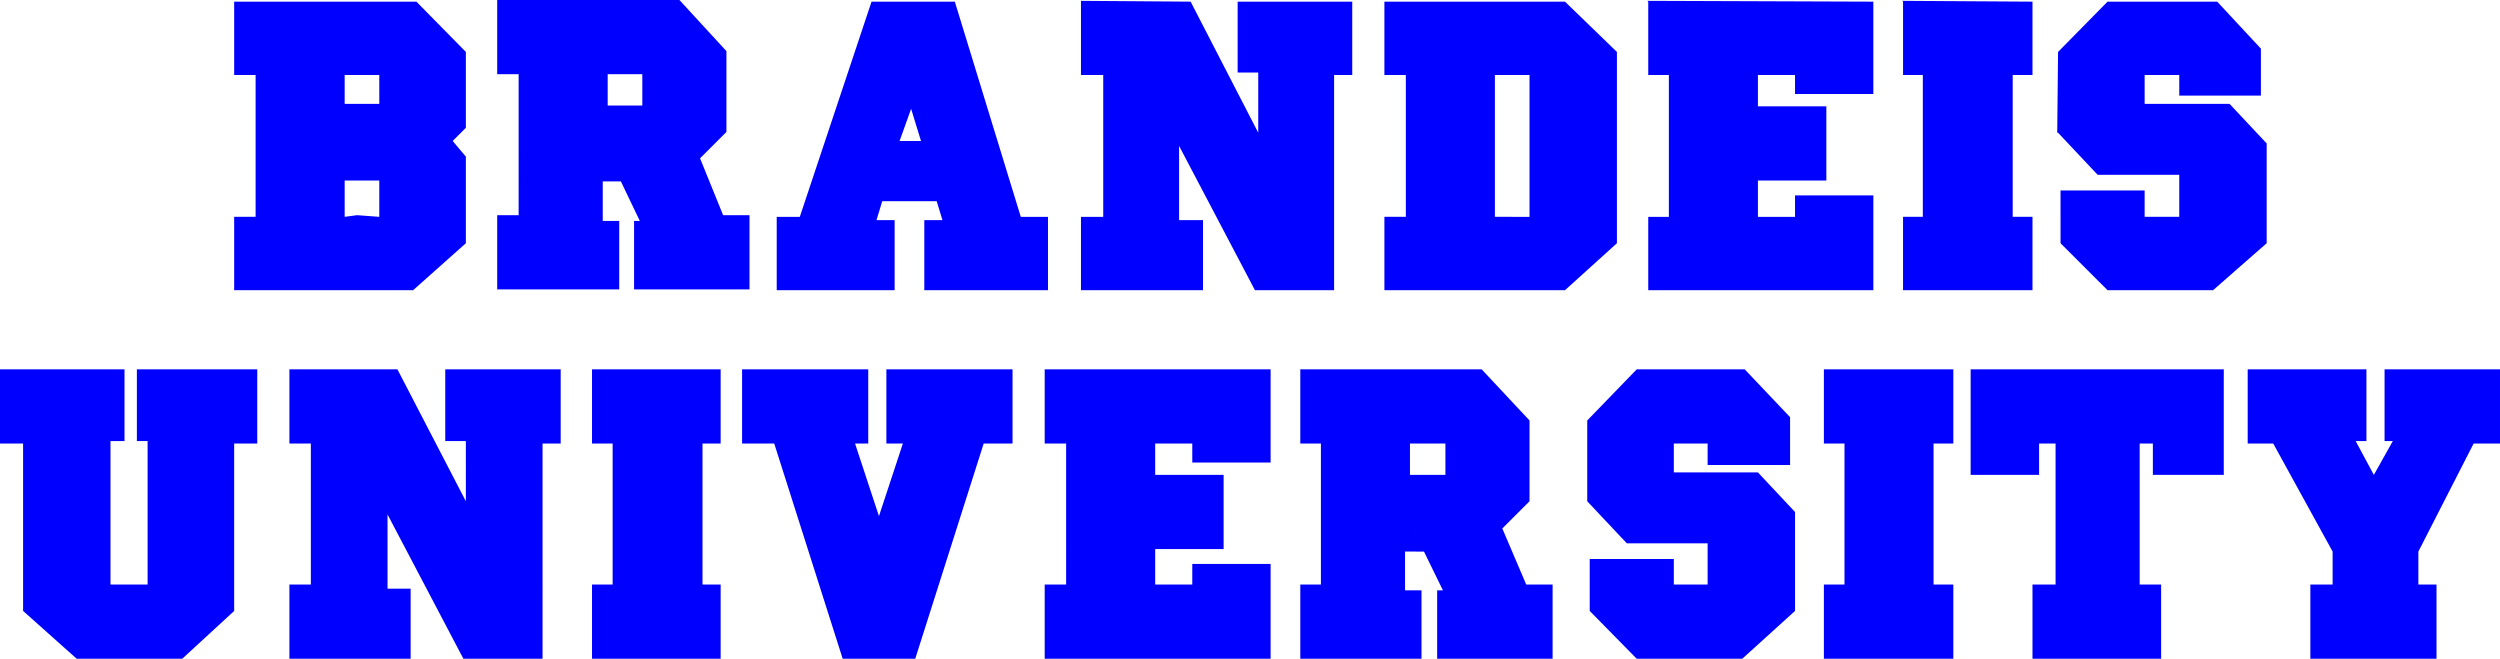
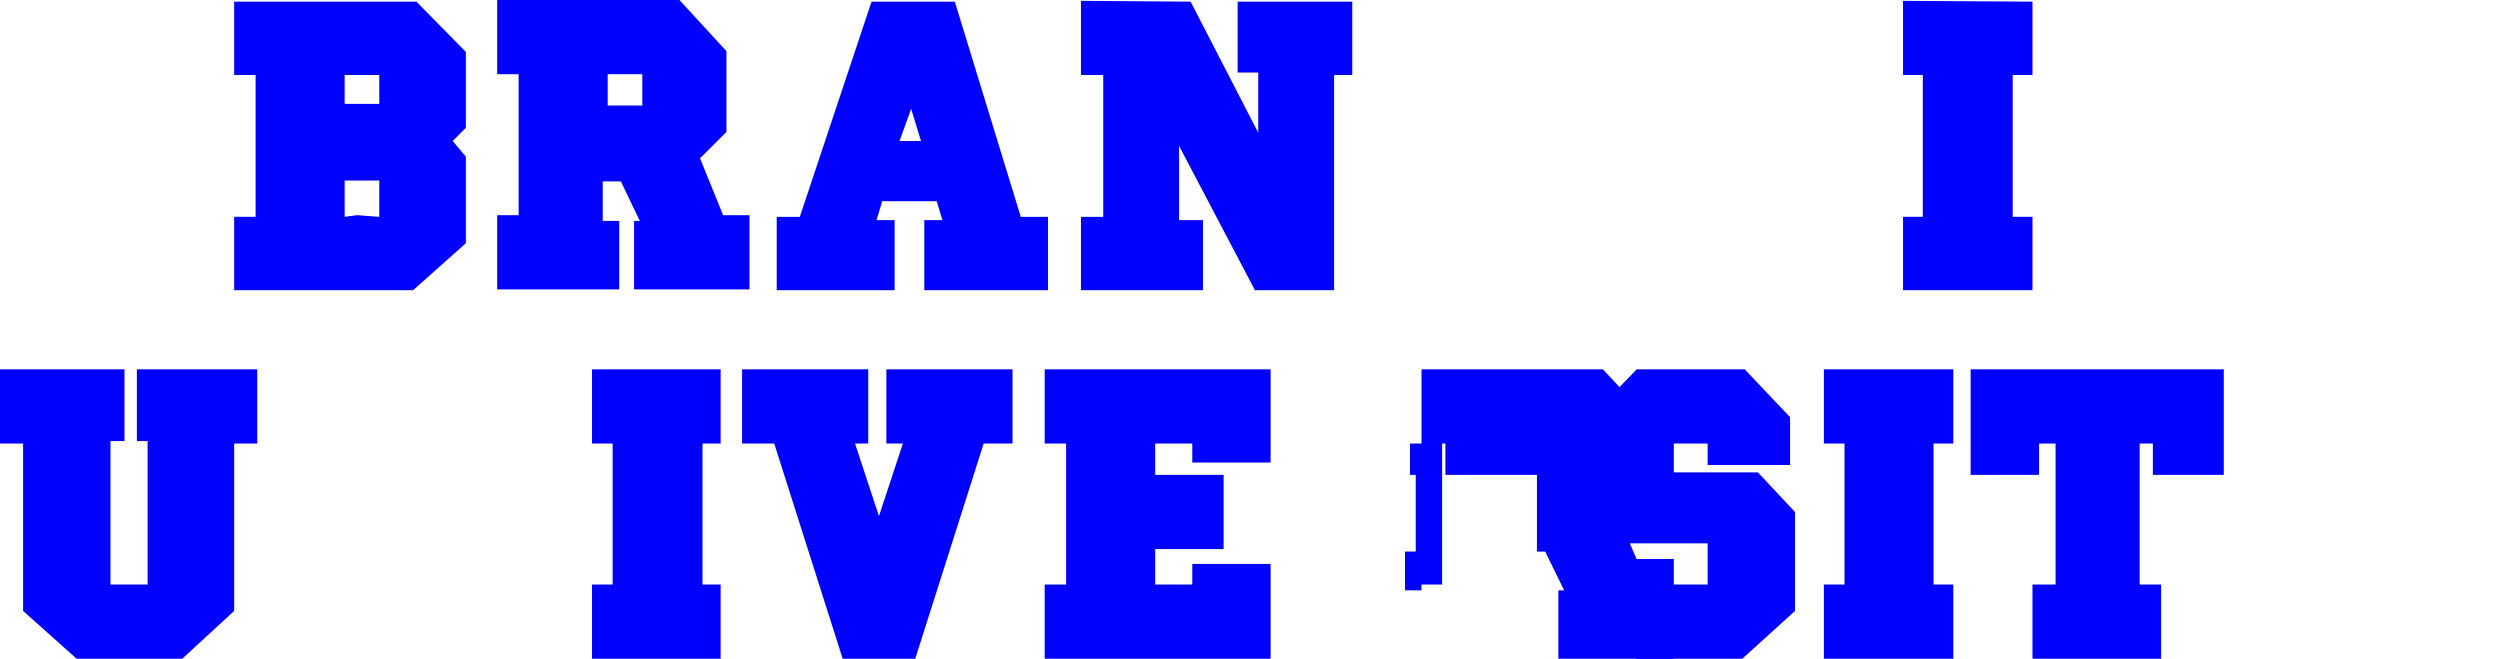
<svg xmlns="http://www.w3.org/2000/svg" xmlns:ns1="http://sodipodi.sourceforge.net/DTD/sodipodi-0.dtd" xmlns:ns2="http://www.inkscape.org/namespaces/inkscape" version="1.0" width="129.638mm" height="34.159mm" id="svg18" ns1:docname="Brandeis University.wmf">
  <ns1:namedview id="namedview18" pagecolor="#ffffff" bordercolor="#000000" borderopacity="0.25" ns2:showpageshadow="2" ns2:pageopacity="0.0" ns2:pagecheckerboard="0" ns2:deskcolor="#d1d1d1" ns2:document-units="mm" />
  <defs id="defs1">
    <pattern id="WMFhbasepattern" patternUnits="userSpaceOnUse" width="6" height="6" x="0" y="0" />
  </defs>
-   <path style="fill:#0000ff;fill-opacity:1;fill-rule:evenodd;stroke:none" d="M 440.521,86.932 V 72.39 h 23.27 v 14.058 h -2.101 l 3.555,6.625 3.717,-6.625 h -1.616 V 72.39 h 22.624 v 14.543 h -5.171 L 473.972,108.1 v 6.463 h 3.555 v 14.543 h -24.725 v -14.543 h 4.363 V 108.1 L 445.531,86.932 h -5.01 z" id="path1" />
  <path style="fill:#0000ff;fill-opacity:1;fill-rule:evenodd;stroke:none" d="m 386.224,72.39 h 49.611 v 20.683 h -13.898 v -6.14 h -2.586 v 27.631 h 4.202 v 14.543 h -25.21 v -14.543 h 4.525 V 86.932 h -3.232 v 6.14 h -13.413 z" id="path2" />
  <path style="fill:#0000ff;fill-opacity:1;fill-rule:evenodd;stroke:none" d="m 357.459,72.39 h 25.371 v 14.543 h -3.878 v 27.631 h 3.878 v 14.543 H 357.459 v -14.543 h 4.04 V 86.932 h -4.04 z" id="path3" />
  <path style="fill:#0000ff;fill-opacity:1;fill-rule:evenodd;stroke:none" d="M 311.08,98.243 V 82.408 l 9.696,-10.018 h 21.17 l 8.888,9.372 v 9.372 h -16.16 v -4.201 h -6.626 v 5.655 h 16.483 l 7.272,7.756 v 19.39 l -10.342,9.372 h -20.685 l -9.211,-9.372 v -10.18 h 16.483 v 5.009 h 6.626 v -8.079 h -15.837 l -7.757,-8.241 z" id="path4" />
-   <path style="fill:#0000ff;fill-opacity:1;fill-rule:evenodd;stroke:none" d="m 277.467,93.072 h 5.818 v -6.14 h -6.949 v 6.14 h 1.131 V 108.1 h -2.101 v 7.594 h 3.232 v 13.411 h -23.755 v -14.543 h 4.04 V 86.932 h -4.04 V 72.39 h 35.552 l 9.373,10.018 v 15.835 l -5.333,5.332 4.686,10.988 h 5.171 v 14.543 h -22.624 v -13.411 h 1.131 l -3.717,-7.594 h -1.616 V 93.072 Z" id="path5" />
+   <path style="fill:#0000ff;fill-opacity:1;fill-rule:evenodd;stroke:none" d="m 277.467,93.072 h 5.818 v -6.14 h -6.949 v 6.14 h 1.131 V 108.1 h -2.101 v 7.594 h 3.232 v 13.411 v -14.543 h 4.04 V 86.932 h -4.04 V 72.39 h 35.552 l 9.373,10.018 v 15.835 l -5.333,5.332 4.686,10.988 h 5.171 v 14.543 h -22.624 v -13.411 h 1.131 l -3.717,-7.594 h -1.616 V 93.072 Z" id="path5" />
  <path style="fill:#0000ff;fill-opacity:1;fill-rule:evenodd;stroke:none" d="m 204.747,72.39 h 44.278 v 18.259 h -15.352 v -3.716 h -7.272 v 6.14 h 13.413 v 14.543 h -13.413 v 6.948 h 7.272 v -4.04 h 15.352 v 18.582 h -44.278 v -14.543 h 4.202 V 86.932 h -4.202 z" id="path6" />
  <path style="fill:#0000ff;fill-opacity:1;fill-rule:evenodd;stroke:none" d="m 145.44,72.39 h 24.725 v 14.543 h -2.586 l 4.686,14.219 4.686,-14.219 h -3.232 V 72.39 h 24.725 v 14.543 h -5.656 L 179.376,129.106 H 165.155 L 151.742,86.932 h -6.302 z" id="path7" />
  <path style="fill:#0000ff;fill-opacity:1;fill-rule:evenodd;stroke:none" d="m 116.029,72.39 h 25.21 v 14.543 h -3.555 v 27.631 h 3.555 v 14.543 h -25.21 v -14.543 h 4.04 V 86.932 h -4.04 z" id="path8" />
-   <path style="fill:#0000ff;fill-opacity:1;fill-rule:evenodd;stroke:none" d="M 56.722,72.39 H 77.891 L 91.304,98.243 V 86.448 H 87.264 V 72.39 h 22.624 v 14.543 h -3.555 V 129.106 H 90.819 L 75.952,100.829 v 14.543 h 4.525 v 13.735 H 56.722 v -14.543 h 4.202 V 86.932 h -4.202 z" id="path9" />
  <path style="fill:#0000ff;fill-opacity:1;fill-rule:evenodd;stroke:none" d="m 0,72.39 h 24.402 v 14.058 h -2.747 v 28.116 h 7.272 V 86.448 H 26.826 V 72.39 h 23.594 v 14.543 h -4.525 v 32.802 l -10.181,9.372 H 15.029 L 4.525,119.734 V 86.932 H 0 Z" id="path10" />
  <path style="fill:#0000ff;fill-opacity:1;fill-rule:evenodd;stroke:none" d="m 120.23,20.683 h 5.656 v -6.14 h -6.787 v 6.14 h 1.131 v 14.866 h -2.101 v 7.756 h 3.232 V 56.716 H 97.445 V 42.173 h 4.202 V 14.543 H 97.445 V 0 h 35.714 l 9.211,10.018 v 15.835 l -5.171,5.171 4.525,11.149 h 5.171 V 56.716 H 124.27 V 43.305 h 1.131 l -3.717,-7.756 h -1.454 V 20.683 Z" id="path11" />
-   <path style="fill:#0000ff;fill-opacity:1;fill-rule:evenodd;stroke:none" d="m 403.192,26.015 0.162,-15.835 9.696,-9.857 h 21.493 l 8.565,9.21 v 9.21 h -15.998 v -4.04 h -6.787 v 5.655 h 16.645 l 7.272,7.756 v 19.552 l -10.504,9.21 h -20.685 l -9.211,-9.21 V 37.326 h 16.483 v 5.171 h 6.787 v -8.241 h -15.998 l -7.757,-8.241 v 0 z" id="path12" />
  <path style="fill:#0000ff;fill-opacity:1;fill-rule:evenodd;stroke:none" d="m 372.811,0.162 25.533,0.162 V 14.704 h -3.878 v 27.792 h 3.878 v 14.381 h -25.371 v -14.381 h 3.878 V 14.704 h -3.878 v -14.381 0 z" id="path13" />
-   <path style="fill:#0000ff;fill-opacity:1;fill-rule:evenodd;stroke:none" d="m 322.876,0.162 44.278,0.162 V 18.421 H 351.803 v -3.716 h -7.272 v 6.14 h 13.413 v 14.543 h -13.413 v 7.11 h 7.272 v -4.201 h 15.352 v 18.582 h -44.117 v -14.381 h 4.04 V 14.704 h -4.04 v -14.381 0 z" id="path14" />
-   <path style="fill:#0000ff;fill-opacity:1;fill-rule:evenodd;stroke:none" d="m 296.212,56.878 v -14.381 h 3.555 V 14.704 h -6.787 v 27.792 h 3.232 v 14.381 h -24.886 v -14.381 h 4.202 V 14.704 h -4.202 V 0.323 h 35.39 l 10.181,9.857 v 37.488 l -10.181,9.21 h -10.504 z" id="path15" />
  <path style="fill:#0000ff;fill-opacity:1;fill-rule:evenodd;stroke:none" d="M 211.857,0.162 233.35,0.323 246.601,26.015 V 14.219 h -4.04 V 0.323 H 265.024 V 14.704 h -3.555 V 56.878 H 245.955 L 231.088,28.6 v 14.543 h 4.686 v 13.735 h -23.917 v -14.381 h 4.363 V 14.704 h -4.363 v -14.381 0 z" id="path16" />
  <path style="fill:#0000ff;fill-opacity:1;fill-rule:evenodd;stroke:none" d="m 178.245,27.631 v 11.796 h 5.333 l 1.131,3.716 h -3.555 v 13.735 h 24.24 v -14.381 h -5.333 L 187.133,0.323 H 170.811 L 156.752,42.497 h -4.525 v 14.381 H 175.336 V 43.143 h -3.555 l 1.131,-3.716 h 5.333 V 27.631 h -1.939 l 2.262,-6.302 1.939,6.302 h -2.262 z" id="path17" />
  <path style="fill:#0000ff;fill-opacity:1;fill-rule:evenodd;stroke:none" d="M 69.973,42.173 V 56.878 H 80.962 L 91.304,47.667 V 30.701 l -2.586,-3.07 2.586,-2.585 V 10.18 L 81.608,0.323 H 45.894 V 14.704 h 4.202 v 27.792 h -4.202 v 14.381 H 69.973 V 42.173 l -2.424,0.323 v -7.11 h 2.424 V 20.36 h -2.424 v -5.655 h 6.787 v 5.655 h -4.363 v 15.027 h 4.363 v 7.11 z" id="path18" />
</svg>